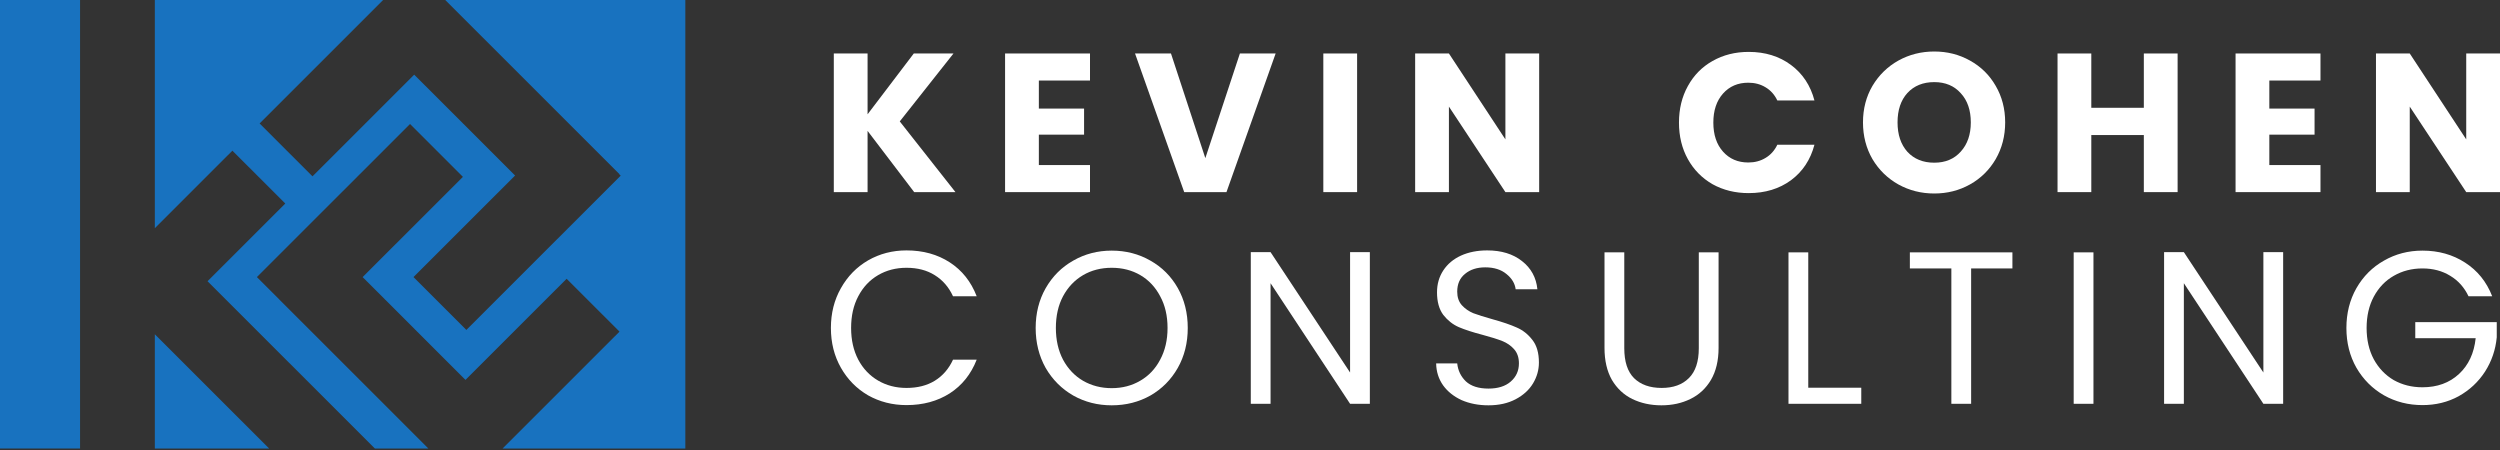
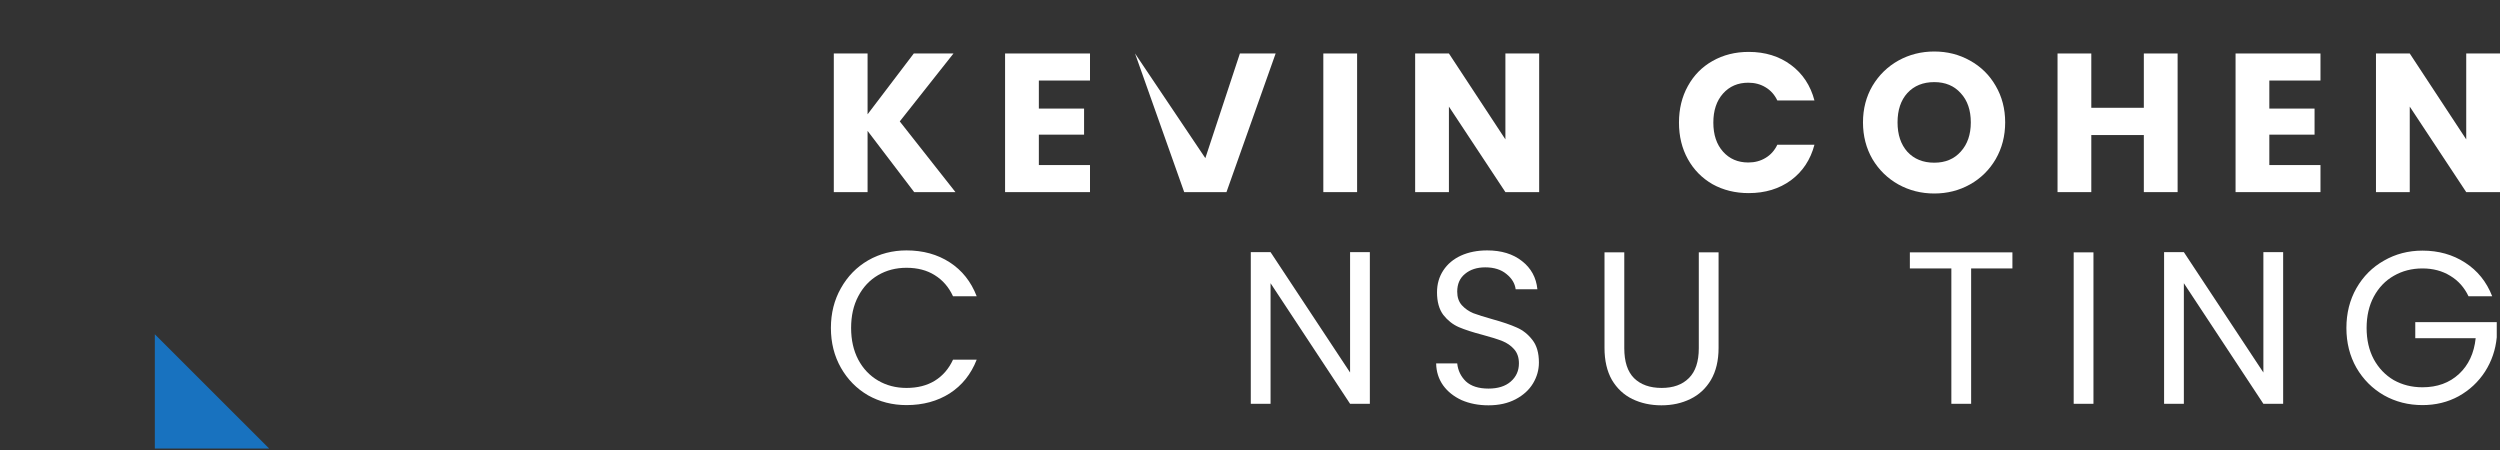
<svg xmlns="http://www.w3.org/2000/svg" fill="none" viewBox="0 0 1000 180" height="180" width="1000">
  <rect x="0" y="0" width="1000" height="180" fill="#333333" stroke="none" />
-   <path fill="#1872BF" d="M153.252 0L103.844 49.389L124.995 70.532L165.676 29.866L206.034 70.209L165.395 110.832L186.545 131.975L248.282 70.262L247.662 69.642L247.715 69.589L178.1 0H274.133V179.402H201.035L247.802 132.653L226.651 111.511L186.188 151.958L145.052 110.838L185.163 70.742L164.012 49.599L102.756 110.832L111.626 119.699L111.62 119.705L171.34 179.402H149.947L83.015 112.495L114.11 81.412L92.96 60.269L61.935 91.282V0H153.252Z" />
-   <path fill="#1872BF" d="M32.023 0H0V179.402H32.023V0Z" />
  <path fill="#1872BF" d="M61.935 179.402H107.646L61.935 133.709V179.402Z" />
  <path fill="white" d="M365.673 76.847L347.03 52.358V76.847H333.522V21.392H347.03V45.722L365.515 21.392H381.393L359.906 48.566L382.183 76.847H365.673Z" />
  <path fill="white" d="M415.54 32.214V43.431H433.63V53.859H415.54V66.024H436V76.847H402.032V21.392H436V32.214H415.54Z" />
-   <path fill="white" d="M510.257 21.392L490.587 76.847H473.682L454.012 21.392H468.389L482.134 63.259L495.958 21.392H510.257Z" />
+   <path fill="white" d="M510.257 21.392L490.587 76.847H473.682L454.012 21.392L482.134 63.259L495.958 21.392H510.257Z" />
  <path fill="white" d="M542.84 21.392V76.847H529.332V21.392H542.84Z" />
  <path fill="white" d="M615.667 76.847H602.159L579.567 42.642V76.847H566.058V21.392H579.567L602.159 55.755V21.392H615.667V76.847Z" />
  <path fill="white" d="M671.591 49.04C671.591 43.563 672.776 38.692 675.146 34.426C677.516 30.108 680.807 26.764 685.02 24.394C689.286 21.971 694.105 20.76 699.477 20.76C706.059 20.76 711.694 22.498 716.382 25.974C721.069 29.449 724.202 34.189 725.782 40.193H710.931C709.825 37.876 708.245 36.111 706.191 34.9C704.19 33.689 701.899 33.083 699.319 33.083C695.158 33.083 691.788 34.531 689.207 37.428C686.627 40.324 685.336 44.195 685.336 49.04C685.336 53.885 686.627 57.756 689.207 60.653C691.788 63.549 695.158 64.997 699.319 64.997C701.899 64.997 704.19 64.392 706.191 63.18C708.245 61.969 709.825 60.205 710.931 57.888H725.782C724.202 63.891 721.069 68.631 716.382 72.107C711.694 75.53 706.059 77.242 699.477 77.242C694.105 77.242 689.286 76.057 685.02 73.687C680.807 71.264 677.516 67.92 675.146 63.654C672.776 59.389 671.591 54.517 671.591 49.04Z" />
  <path fill="white" d="M773.71 77.4C768.496 77.4 763.704 76.188 759.333 73.766C755.014 71.343 751.565 67.973 748.984 63.654C746.457 59.283 745.193 54.386 745.193 48.961C745.193 43.537 746.457 38.665 748.984 34.347C751.565 30.029 755.014 26.658 759.333 24.236C763.704 21.813 768.496 20.602 773.71 20.602C778.924 20.602 783.69 21.813 788.008 24.236C792.379 26.658 795.802 30.029 798.278 34.347C800.805 38.665 802.069 43.537 802.069 48.961C802.069 54.386 800.805 59.283 798.278 63.654C795.75 67.973 792.327 71.343 788.008 73.766C783.69 76.188 778.924 77.4 773.71 77.4ZM773.71 65.076C778.134 65.076 781.662 63.602 784.295 60.653C786.981 57.703 788.324 53.806 788.324 48.961C788.324 44.063 786.981 40.166 784.295 37.27C781.662 34.321 778.134 32.846 773.71 32.846C769.234 32.846 765.653 34.294 762.967 37.191C760.333 40.087 759.017 44.011 759.017 48.961C759.017 53.859 760.333 57.782 762.967 60.731C765.653 63.628 769.234 65.076 773.71 65.076Z" />
  <path fill="white" d="M871.043 21.392V76.847H857.535V54.017H836.522V76.847H823.014V21.392H836.522V43.115H857.535V21.392H871.043Z" />
  <path fill="white" d="M907.732 32.214V43.431H925.822V53.859H907.732V66.024H928.192V76.847H894.224V21.392H928.192V32.214H907.732Z" />
  <path fill="white" d="M1000 76.847H986.492L963.899 42.642V76.847H950.391V21.392H963.899L986.492 55.755V21.392H1000V76.847Z" />
  <path fill="white" d="M332.361 131.187C332.361 125.278 333.693 119.976 336.359 115.283C339.024 110.532 342.645 106.824 347.222 104.159C351.857 101.494 356.984 100.162 362.604 100.162C369.209 100.162 374.974 101.755 379.899 104.941C384.823 108.128 388.416 112.647 390.675 118.499H381.202C379.522 114.849 377.089 112.039 373.902 110.069C370.774 108.099 367.008 107.114 362.604 107.114C358.375 107.114 354.58 108.099 351.22 110.069C347.859 112.039 345.223 114.849 343.311 118.499C341.399 122.091 340.443 126.32 340.443 131.187C340.443 135.996 341.399 140.226 343.311 143.876C345.223 147.468 347.859 150.249 351.22 152.219C354.58 154.188 358.375 155.173 362.604 155.173C367.008 155.173 370.774 154.217 373.902 152.306C377.089 150.336 379.522 147.526 381.202 143.876H390.675C388.416 149.669 384.823 154.16 379.899 157.346C374.974 160.475 369.209 162.039 362.604 162.039C356.984 162.039 351.857 160.735 347.222 158.128C342.645 155.463 339.024 151.784 336.359 147.091C333.693 142.398 332.361 137.097 332.361 131.187Z" />
-   <path fill="white" d="M444.684 162.126C439.064 162.126 433.937 160.822 429.302 158.215C424.667 155.55 420.988 151.871 418.264 147.178C415.599 142.427 414.267 137.097 414.267 131.187C414.267 125.278 415.599 119.976 418.264 115.283C420.988 110.532 424.667 106.853 429.302 104.246C433.937 101.581 439.064 100.249 444.684 100.249C450.362 100.249 455.518 101.581 460.153 104.246C464.788 106.853 468.439 110.503 471.104 115.196C473.769 119.889 475.101 125.22 475.101 131.187C475.101 137.155 473.769 142.485 471.104 147.178C468.439 151.871 464.788 155.55 460.153 158.215C455.518 160.822 450.362 162.126 444.684 162.126ZM444.684 155.26C448.914 155.26 452.708 154.275 456.069 152.306C459.487 150.336 462.152 147.526 464.064 143.876C466.034 140.226 467.019 135.996 467.019 131.187C467.019 126.32 466.034 122.091 464.064 118.499C462.152 114.849 459.516 112.039 456.156 110.069C452.795 108.099 448.971 107.114 444.684 107.114C440.397 107.114 436.573 108.099 433.212 110.069C429.852 112.039 427.187 114.849 425.217 118.499C423.305 122.091 422.349 126.32 422.349 131.187C422.349 135.996 423.305 140.226 425.217 143.876C427.187 147.526 429.852 150.336 433.212 152.306C436.631 154.275 440.455 155.26 444.684 155.26Z" />
  <path fill="white" d="M547.941 161.518H540.032L508.224 113.285V161.518H500.316V100.857H508.224L540.032 149.003V100.857H547.941V161.518Z" />
  <path fill="white" d="M595.402 162.126C591.405 162.126 587.812 161.431 584.626 160.04C581.497 158.592 579.035 156.622 577.239 154.131C575.443 151.581 574.516 148.655 574.458 145.353H582.888C583.177 148.192 584.336 150.596 586.364 152.566C588.45 154.478 591.463 155.434 595.402 155.434C599.168 155.434 602.123 154.507 604.267 152.653C606.468 150.741 607.569 148.308 607.569 145.353C607.569 143.035 606.932 141.153 605.657 139.704C604.383 138.256 602.789 137.155 600.877 136.402C598.965 135.648 596.387 134.837 593.143 133.968C589.145 132.925 585.929 131.882 583.496 130.84C581.121 129.797 579.064 128.174 577.326 125.973C575.646 123.713 574.805 120.701 574.805 116.935C574.805 113.632 575.646 110.706 577.326 108.157C579.006 105.608 581.352 103.638 584.365 102.247C587.436 100.857 590.941 100.162 594.881 100.162C600.559 100.162 605.194 101.581 608.786 104.42C612.436 107.259 614.493 111.025 614.956 115.718H606.266C605.976 113.4 604.759 111.373 602.616 109.634C600.472 107.838 597.633 106.94 594.099 106.94C590.796 106.94 588.102 107.809 586.016 109.548C583.931 111.228 582.888 113.603 582.888 116.674C582.888 118.875 583.496 120.672 584.713 122.062C585.987 123.453 587.523 124.524 589.319 125.278C591.173 125.973 593.751 126.784 597.054 127.711C601.051 128.812 604.267 129.913 606.7 131.013C609.134 132.056 611.219 133.708 612.957 135.967C614.696 138.169 615.565 141.181 615.565 145.005C615.565 147.96 614.782 150.741 613.218 153.348C611.654 155.956 609.336 158.07 606.266 159.693C603.195 161.315 599.574 162.126 595.402 162.126Z" />
  <path fill="white" d="M649.711 100.944V139.27C649.711 144.658 651.015 148.655 653.622 151.263C656.287 153.87 659.966 155.173 664.659 155.173C669.294 155.173 672.915 153.87 675.523 151.263C678.188 148.655 679.52 144.658 679.52 139.27V100.944H687.429V139.183C687.429 144.223 686.415 148.482 684.387 151.958C682.359 155.376 679.607 157.925 676.131 159.606C672.713 161.286 668.86 162.126 664.572 162.126C660.285 162.126 656.403 161.286 652.927 159.606C649.509 157.925 646.786 155.376 644.758 151.958C642.788 148.482 641.803 144.223 641.803 139.183V100.944H649.711Z" />
-   <path fill="white" d="M723.304 155.087H744.509V161.518H715.396V100.944H723.304V155.087Z" />
  <path fill="white" d="M804.965 100.944V107.375H788.453V161.518H780.544V107.375H763.945V100.944H804.965Z" />
  <path fill="white" d="M837.383 100.944V161.518H829.474V100.944H837.383Z" />
  <path fill="white" d="M913.26 161.518H905.351L873.544 113.285V161.518H865.635V100.857H873.544L905.351 149.003V100.857H913.26V161.518Z" />
  <path fill="white" d="M987.402 118.499C985.722 114.965 983.289 112.242 980.102 110.33C976.915 108.36 973.207 107.375 968.978 107.375C964.749 107.375 960.925 108.36 957.506 110.33C954.146 112.242 951.481 115.023 949.511 118.673C947.599 122.265 946.643 126.436 946.643 131.187C946.643 135.938 947.599 140.11 949.511 143.702C951.481 147.294 954.146 150.075 957.506 152.045C960.925 153.957 964.749 154.913 968.978 154.913C974.888 154.913 979.754 153.146 983.578 149.611C987.402 146.077 989.633 141.297 990.27 135.272H966.11V128.841H998.7V134.924C998.236 139.907 996.672 144.484 994.007 148.655C991.342 152.769 987.837 156.042 983.491 158.476C979.146 160.851 974.308 162.039 968.978 162.039C963.358 162.039 958.231 160.735 953.595 158.128C948.96 155.463 945.281 151.784 942.558 147.091C939.893 142.398 938.561 137.097 938.561 131.187C938.561 125.278 939.893 119.976 942.558 115.283C945.281 110.532 948.96 106.853 953.595 104.246C958.231 101.581 963.358 100.249 968.978 100.249C975.409 100.249 981.087 101.842 986.012 105.028C990.994 108.215 994.615 112.705 996.875 118.499H987.402Z" />
</svg>